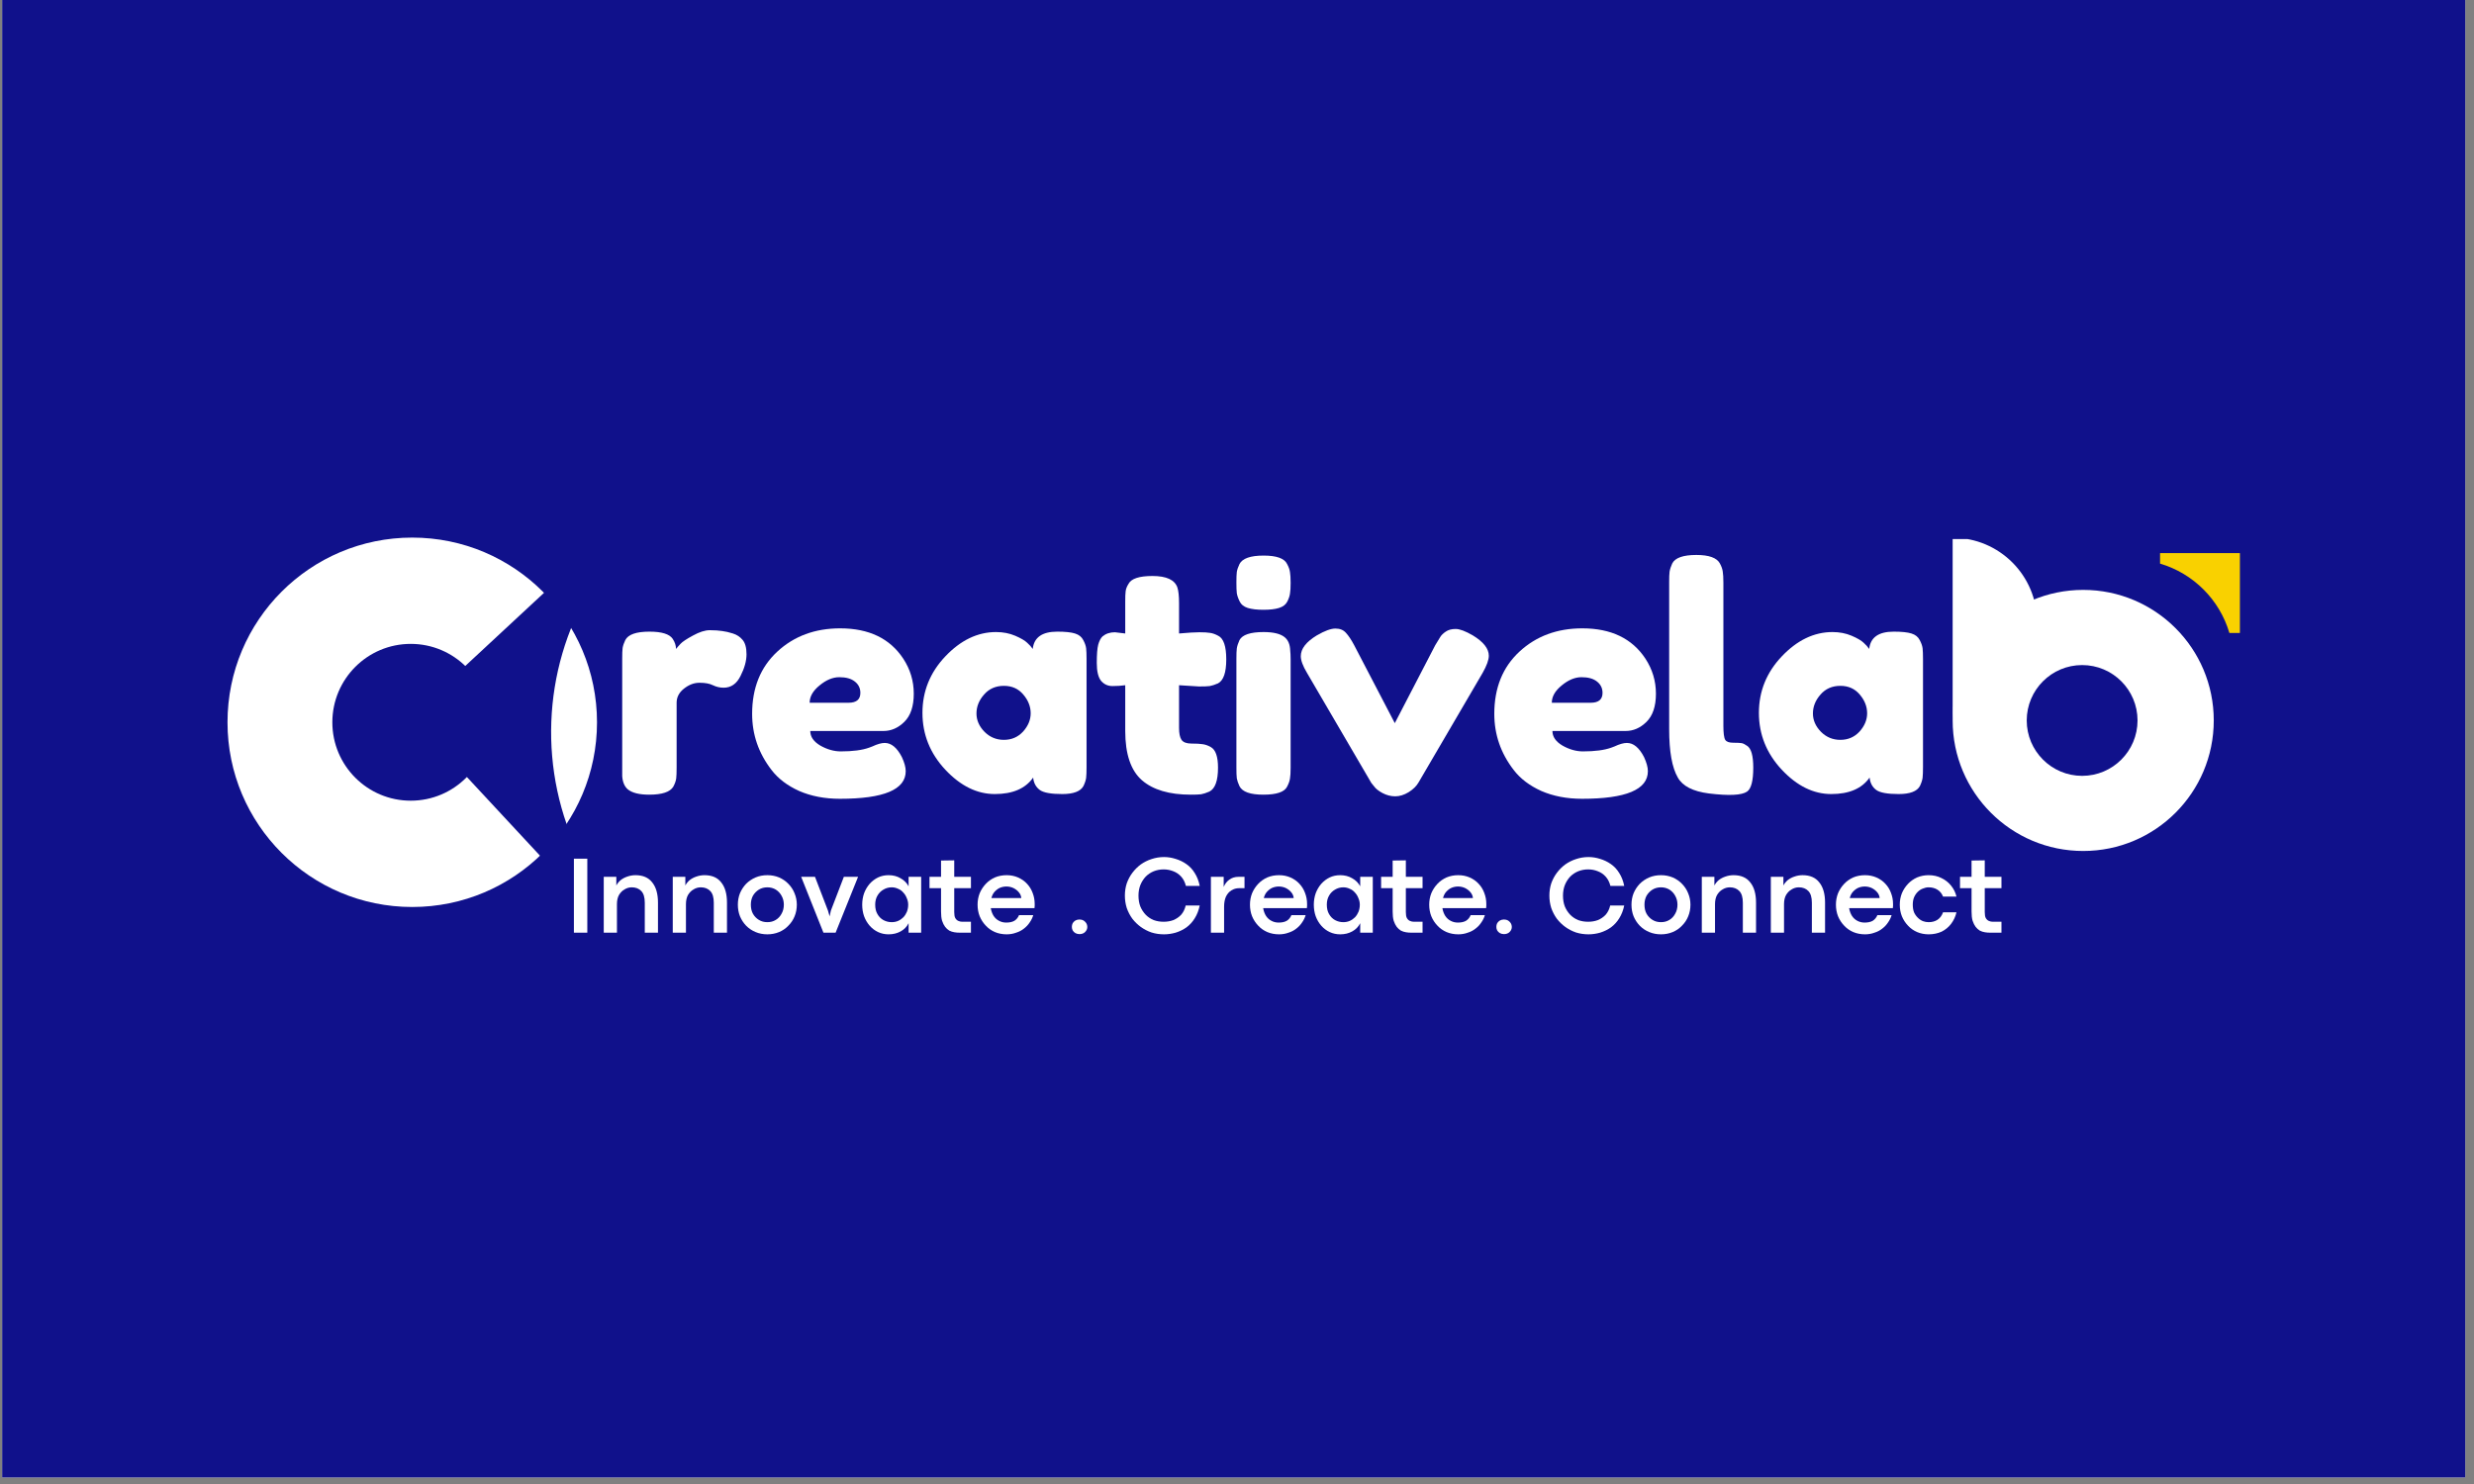
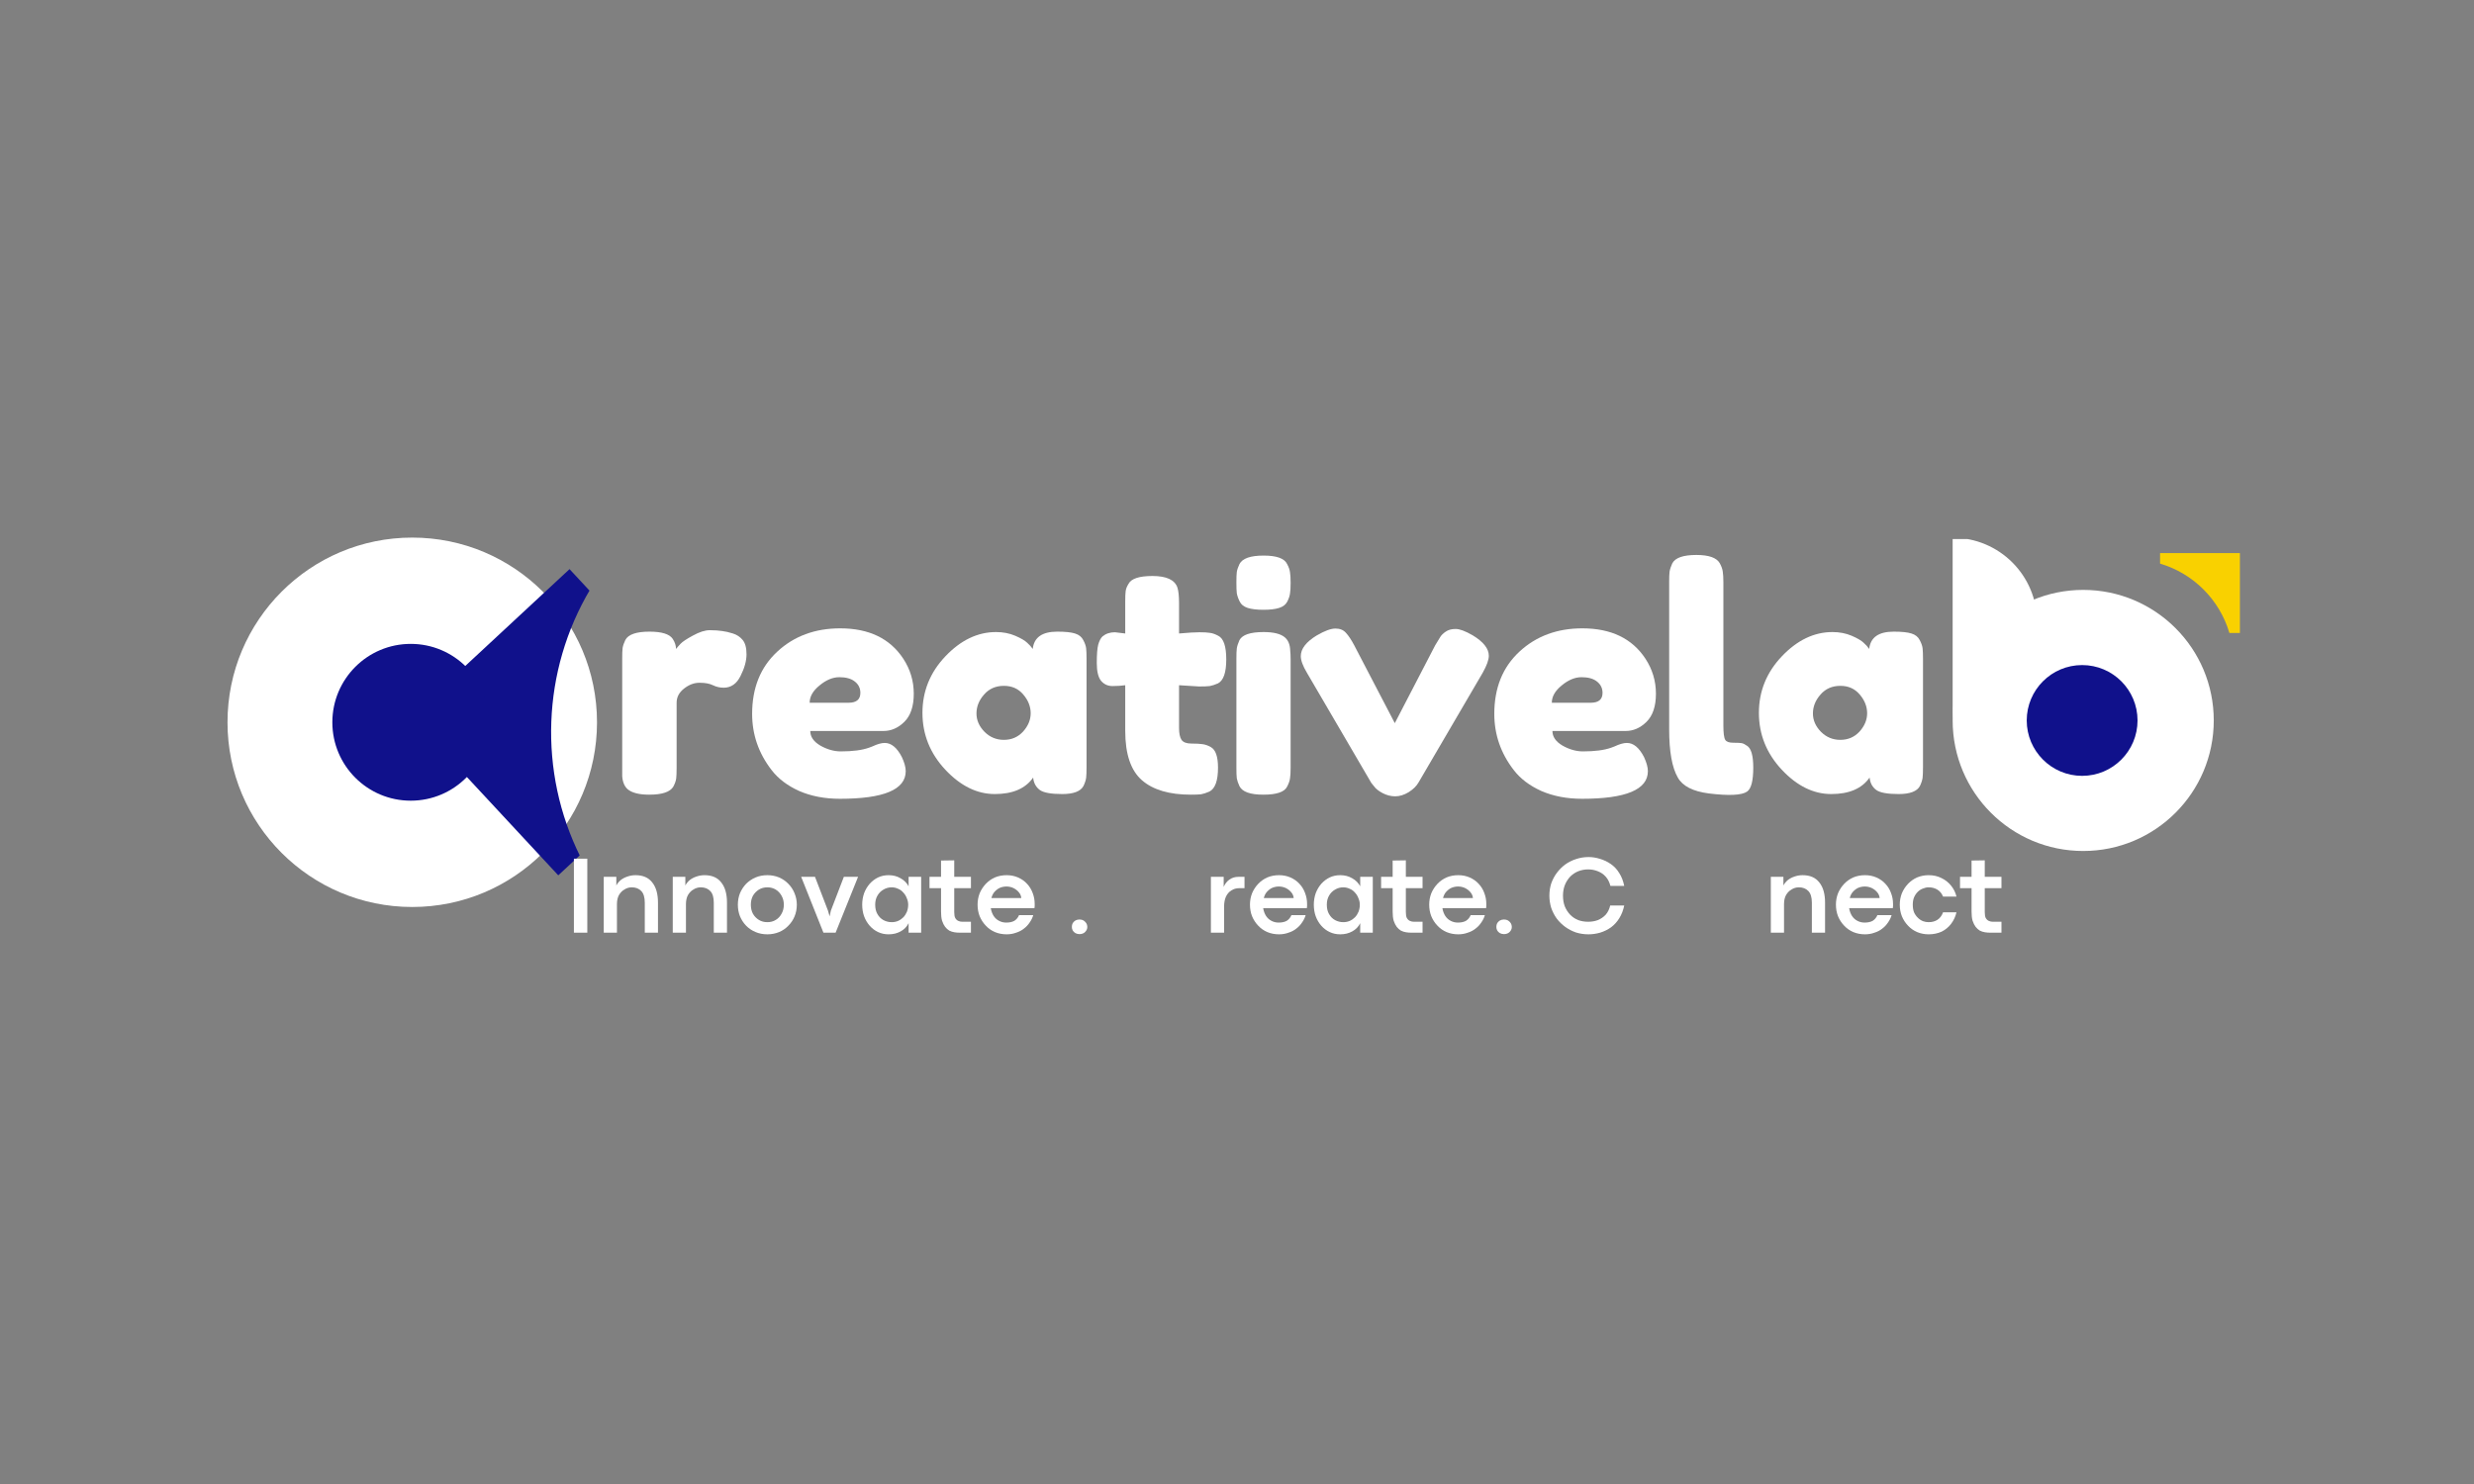
<svg xmlns="http://www.w3.org/2000/svg" width="250" viewBox="0 0 187.5 112.5" height="150" preserveAspectRatio="xMidYMid meet">
  <rect x="0" y="0" width="187.5" height="112.5" fill="#808080" stroke="none" />
  <defs>
    <g />
    <clipPath id="2146892f01">
-       <path d="M 0.164 0 L 186.836 0 L 186.836 112.004 L 0.164 112.004 Z M 0.164 0 " clip-rule="nonzero" />
-     </clipPath>
+       </clipPath>
    <clipPath id="a573aafd21">
      <path d="M 17.242 40.754 L 45.246 40.754 L 45.246 68.758 L 17.242 68.758 Z M 17.242 40.754 " clip-rule="nonzero" />
    </clipPath>
    <clipPath id="3a0c0f59b4">
      <path d="M 31.242 40.754 C 23.508 40.754 17.242 47.023 17.242 54.758 C 17.242 62.488 23.508 68.758 31.242 68.758 C 38.977 68.758 45.246 62.488 45.246 54.758 C 45.246 47.023 38.977 40.754 31.242 40.754 Z M 31.242 40.754 " clip-rule="nonzero" />
    </clipPath>
    <clipPath id="27209d4c6e">
      <path d="M 31 43 L 45 43 L 45 67 L 31 67 Z M 31 43 " clip-rule="nonzero" />
    </clipPath>
    <clipPath id="b77015dbfd">
      <path d="M 31.129 54.324 L 43.164 43.145 L 54.344 55.18 L 42.309 66.359 Z M 31.129 54.324 " clip-rule="nonzero" />
    </clipPath>
    <clipPath id="540290292f">
      <path d="M 31.129 54.324 L 43.164 43.145 L 54.344 55.18 L 42.309 66.359 Z M 31.129 54.324 " clip-rule="nonzero" />
    </clipPath>
    <clipPath id="84d3493686">
      <path d="M 25.188 48.812 L 37.07 48.812 L 37.07 60.699 L 25.188 60.699 Z M 25.188 48.812 " clip-rule="nonzero" />
    </clipPath>
    <clipPath id="11301893d2">
      <path d="M 31.129 48.812 C 27.848 48.812 25.188 51.473 25.188 54.758 C 25.188 58.039 27.848 60.699 31.129 60.699 C 34.41 60.699 37.07 58.039 37.07 54.758 C 37.07 51.473 34.41 48.812 31.129 48.812 Z M 31.129 48.812 " clip-rule="nonzero" />
    </clipPath>
    <clipPath id="a17051f422">
      <path d="M 147.988 44.719 L 167.777 44.719 L 167.777 64.512 L 147.988 64.512 Z M 147.988 44.719 " clip-rule="nonzero" />
    </clipPath>
    <clipPath id="b71c368b15">
      <path d="M 157.883 44.719 C 152.418 44.719 147.988 49.152 147.988 54.617 C 147.988 60.082 152.418 64.512 157.883 64.512 C 163.348 64.512 167.777 60.082 167.777 54.617 C 167.777 49.152 163.348 44.719 157.883 44.719 Z M 157.883 44.719 " clip-rule="nonzero" />
    </clipPath>
    <clipPath id="3a7611e623">
      <path d="M 147.988 40.867 L 154.391 40.867 L 154.391 60.078 L 147.988 60.078 Z M 147.988 40.867 " clip-rule="nonzero" />
    </clipPath>
    <clipPath id="496c478484">
      <path d="M 163.602 41.93 L 169.758 41.93 L 169.758 48 L 163.602 48 Z M 163.602 41.93 " clip-rule="nonzero" />
    </clipPath>
    <clipPath id="a05cb81919">
      <path d="M 153.602 50.418 L 162 50.418 L 162 58.816 L 153.602 58.816 Z M 153.602 50.418 " clip-rule="nonzero" />
    </clipPath>
    <clipPath id="8bb4cc24ff">
      <path d="M 157.801 50.418 C 155.484 50.418 153.602 52.297 153.602 54.617 C 153.602 56.934 155.484 58.816 157.801 58.816 C 160.121 58.816 162 56.934 162 54.617 C 162 52.297 160.121 50.418 157.801 50.418 Z M 157.801 50.418 " clip-rule="nonzero" />
    </clipPath>
  </defs>
  <g clip-path="url(#2146892f01)">
    <path fill="#ffffff" d="M 0.164 0 L 186.836 0 L 186.836 112.004 L 0.164 112.004 Z M 0.164 0 " fill-opacity="1" fill-rule="nonzero" />
    <path fill="#10118b" d="M 0.164 0 L 186.836 0 L 186.836 112.004 L 0.164 112.004 Z M 0.164 0 " fill-opacity="1" fill-rule="nonzero" />
  </g>
  <g fill="#ffffff" fill-opacity="1">
    <g transform="translate(46.218, 60.243)">
      <g>
        <path d="M 9.328 -12.219 C 9.629 -12.125 9.875 -11.961 10.062 -11.734 C 10.258 -11.504 10.359 -11.141 10.359 -10.641 C 10.359 -10.141 10.207 -9.594 9.906 -9 C 9.613 -8.406 9.188 -8.109 8.625 -8.109 C 8.344 -8.109 8.07 -8.172 7.812 -8.297 C 7.562 -8.422 7.223 -8.484 6.797 -8.484 C 6.379 -8.484 5.984 -8.332 5.609 -8.031 C 5.242 -7.738 5.062 -7.383 5.062 -6.969 L 5.062 -2.047 C 5.062 -1.68 5.051 -1.41 5.031 -1.234 C 5.008 -1.055 4.938 -0.848 4.812 -0.609 C 4.57 -0.203 3.961 0 2.984 0 C 2.234 0 1.691 -0.133 1.359 -0.406 C 1.109 -0.625 0.969 -0.957 0.938 -1.406 C 0.938 -1.562 0.938 -1.789 0.938 -2.094 L 0.938 -10.312 C 0.938 -10.676 0.945 -10.945 0.969 -11.125 C 1 -11.301 1.066 -11.5 1.172 -11.719 C 1.391 -12.145 2 -12.359 3 -12.359 C 3.938 -12.359 4.523 -12.176 4.766 -11.812 C 4.93 -11.562 5.016 -11.305 5.016 -11.047 C 5.098 -11.148 5.211 -11.281 5.359 -11.438 C 5.504 -11.594 5.816 -11.801 6.297 -12.062 C 6.785 -12.332 7.211 -12.469 7.578 -12.469 C 7.953 -12.469 8.266 -12.445 8.516 -12.406 C 8.766 -12.375 9.035 -12.312 9.328 -12.219 Z M 9.328 -12.219 " />
      </g>
    </g>
  </g>
  <g fill="#ffffff" fill-opacity="1">
    <g transform="translate(56.409, 60.243)">
      <g>
        <path d="M 12.844 -7.656 C 12.844 -6.695 12.602 -5.984 12.125 -5.516 C 11.656 -5.055 11.129 -4.828 10.547 -4.828 L 5 -4.828 C 5 -4.391 5.254 -4.02 5.766 -3.719 C 6.285 -3.426 6.801 -3.281 7.312 -3.281 C 8.219 -3.281 8.93 -3.375 9.453 -3.562 L 9.703 -3.656 C 10.078 -3.832 10.391 -3.922 10.641 -3.922 C 11.141 -3.922 11.57 -3.566 11.938 -2.859 C 12.133 -2.441 12.234 -2.082 12.234 -1.781 C 12.234 -0.383 10.57 0.312 7.25 0.312 C 6.094 0.312 5.062 0.113 4.156 -0.281 C 3.258 -0.688 2.562 -1.219 2.062 -1.875 C 1.082 -3.145 0.594 -4.562 0.594 -6.125 C 0.594 -8.094 1.227 -9.664 2.5 -10.844 C 3.77 -12.02 5.359 -12.609 7.266 -12.609 C 9.441 -12.609 11.035 -11.844 12.047 -10.312 C 12.578 -9.5 12.844 -8.613 12.844 -7.656 Z M 7.906 -6.969 C 8.5 -6.969 8.797 -7.219 8.797 -7.719 C 8.797 -8.07 8.656 -8.359 8.375 -8.578 C 8.102 -8.797 7.711 -8.906 7.203 -8.906 C 6.703 -8.906 6.203 -8.695 5.703 -8.281 C 5.203 -7.875 4.953 -7.438 4.953 -6.969 Z M 7.906 -6.969 " />
      </g>
    </g>
  </g>
  <g fill="#ffffff" fill-opacity="1">
    <g transform="translate(69.317, 60.243)">
      <g>
        <path d="M 8.953 -11.047 C 9.047 -11.922 9.664 -12.359 10.812 -12.359 C 11.414 -12.359 11.863 -12.312 12.156 -12.219 C 12.457 -12.125 12.664 -11.957 12.781 -11.719 C 12.906 -11.488 12.977 -11.281 13 -11.094 C 13.02 -10.914 13.031 -10.648 13.031 -10.297 L 13.031 -2.094 C 13.031 -1.727 13.02 -1.457 13 -1.281 C 12.977 -1.102 12.91 -0.895 12.797 -0.656 C 12.578 -0.25 12.039 -0.047 11.188 -0.047 C 10.344 -0.047 9.773 -0.148 9.484 -0.359 C 9.191 -0.578 9.023 -0.891 8.984 -1.297 C 8.398 -0.461 7.43 -0.047 6.078 -0.047 C 4.734 -0.047 3.484 -0.66 2.328 -1.891 C 1.172 -3.129 0.594 -4.566 0.594 -6.203 C 0.594 -7.836 1.172 -9.266 2.328 -10.484 C 3.492 -11.711 4.773 -12.328 6.172 -12.328 C 6.703 -12.328 7.188 -12.234 7.625 -12.047 C 8.062 -11.859 8.363 -11.68 8.531 -11.516 C 8.707 -11.359 8.848 -11.203 8.953 -11.047 Z M 4.688 -6.156 C 4.688 -5.645 4.891 -5.18 5.297 -4.766 C 5.703 -4.359 6.191 -4.156 6.766 -4.156 C 7.348 -4.156 7.832 -4.363 8.219 -4.781 C 8.602 -5.207 8.797 -5.672 8.797 -6.172 C 8.797 -6.68 8.609 -7.156 8.234 -7.594 C 7.867 -8.031 7.379 -8.25 6.766 -8.25 C 6.148 -8.25 5.648 -8.031 5.266 -7.594 C 4.879 -7.156 4.688 -6.676 4.688 -6.156 Z M 4.688 -6.156 " />
      </g>
    </g>
  </g>
  <g fill="#ffffff" fill-opacity="1">
    <g transform="translate(82.764, 60.243)">
      <g>
        <path d="M 8.109 -8.203 L 6.594 -8.297 L 6.594 -5.062 C 6.594 -4.645 6.656 -4.344 6.781 -4.156 C 6.914 -3.969 7.164 -3.875 7.531 -3.875 C 7.906 -3.875 8.188 -3.859 8.375 -3.828 C 8.57 -3.805 8.781 -3.734 9 -3.609 C 9.363 -3.41 9.547 -2.891 9.547 -2.047 C 9.547 -1.055 9.328 -0.453 8.891 -0.234 C 8.648 -0.129 8.441 -0.062 8.266 -0.031 C 8.086 -0.008 7.828 0 7.484 0 C 5.859 0 4.625 -0.363 3.781 -1.094 C 2.938 -1.832 2.516 -3.078 2.516 -4.828 L 2.516 -8.297 C 2.211 -8.254 1.891 -8.234 1.547 -8.234 C 1.203 -8.234 0.914 -8.363 0.688 -8.625 C 0.469 -8.895 0.359 -9.348 0.359 -9.984 C 0.359 -10.629 0.395 -11.094 0.469 -11.375 C 0.551 -11.664 0.66 -11.875 0.797 -12 C 1.047 -12.207 1.359 -12.312 1.734 -12.312 L 2.516 -12.219 L 2.516 -14.625 C 2.516 -14.988 2.523 -15.254 2.547 -15.422 C 2.566 -15.598 2.641 -15.785 2.766 -15.984 C 2.973 -16.379 3.578 -16.578 4.578 -16.578 C 5.641 -16.578 6.27 -16.285 6.469 -15.703 C 6.551 -15.453 6.594 -15.055 6.594 -14.516 L 6.594 -12.219 C 7.281 -12.281 7.797 -12.312 8.141 -12.312 C 8.492 -12.312 8.758 -12.297 8.938 -12.266 C 9.125 -12.242 9.332 -12.172 9.562 -12.047 C 9.969 -11.848 10.172 -11.25 10.172 -10.25 C 10.172 -9.258 9.961 -8.656 9.547 -8.438 C 9.305 -8.332 9.098 -8.266 8.922 -8.234 C 8.742 -8.211 8.473 -8.203 8.109 -8.203 Z M 8.109 -8.203 " />
      </g>
    </g>
  </g>
  <g fill="#ffffff" fill-opacity="1">
    <g transform="translate(92.767, 60.243)">
      <g>
        <path d="M 0.938 -10.297 C 0.938 -10.648 0.945 -10.914 0.969 -11.094 C 1 -11.281 1.066 -11.488 1.172 -11.719 C 1.391 -12.125 2 -12.328 3 -12.328 C 3.75 -12.328 4.281 -12.195 4.594 -11.938 C 4.863 -11.719 5.004 -11.379 5.016 -10.922 C 5.035 -10.766 5.047 -10.539 5.047 -10.25 L 5.047 -2.047 C 5.047 -1.68 5.031 -1.41 5 -1.234 C 4.977 -1.055 4.906 -0.848 4.781 -0.609 C 4.582 -0.203 3.984 0 2.984 0 C 1.992 0 1.391 -0.211 1.172 -0.641 C 1.066 -0.867 1 -1.066 0.969 -1.234 C 0.945 -1.41 0.938 -1.688 0.938 -2.062 Z M 4.797 -14.641 C 4.68 -14.41 4.473 -14.25 4.172 -14.156 C 3.879 -14.062 3.484 -14.016 2.984 -14.016 C 2.492 -14.016 2.098 -14.062 1.797 -14.156 C 1.504 -14.25 1.301 -14.41 1.188 -14.641 C 1.07 -14.879 1 -15.086 0.969 -15.266 C 0.945 -15.453 0.938 -15.723 0.938 -16.078 C 0.938 -16.441 0.945 -16.711 0.969 -16.891 C 1 -17.066 1.066 -17.266 1.172 -17.484 C 1.391 -17.91 2 -18.125 3 -18.125 C 3.988 -18.125 4.582 -17.91 4.781 -17.484 C 4.906 -17.254 4.977 -17.047 5 -16.859 C 5.031 -16.68 5.047 -16.41 5.047 -16.047 C 5.047 -15.691 5.031 -15.426 5 -15.25 C 4.977 -15.07 4.91 -14.867 4.797 -14.641 Z M 4.797 -14.641 " />
      </g>
    </g>
  </g>
  <g fill="#ffffff" fill-opacity="1">
    <g transform="translate(98.226, 60.243)">
      <g>
        <path d="M 13.391 -12.078 C 14.203 -11.586 14.609 -11.07 14.609 -10.531 C 14.609 -10.219 14.453 -9.785 14.141 -9.234 L 9.281 -0.922 C 9.125 -0.648 8.875 -0.406 8.531 -0.188 C 8.188 0.02 7.848 0.125 7.516 0.125 C 7.18 0.125 6.859 0.039 6.547 -0.125 C 6.242 -0.289 6.031 -0.461 5.906 -0.641 L 5.703 -0.891 L 0.828 -9.234 C 0.516 -9.754 0.359 -10.176 0.359 -10.5 C 0.359 -11.062 0.766 -11.586 1.578 -12.078 C 2.172 -12.422 2.641 -12.594 2.984 -12.594 C 3.328 -12.594 3.594 -12.484 3.781 -12.266 C 3.977 -12.055 4.188 -11.742 4.406 -11.328 L 7.484 -5.422 L 10.547 -11.328 C 10.723 -11.617 10.852 -11.832 10.938 -11.969 C 11.02 -12.102 11.156 -12.234 11.344 -12.359 C 11.531 -12.492 11.781 -12.562 12.094 -12.562 C 12.406 -12.562 12.836 -12.398 13.391 -12.078 Z M 13.391 -12.078 " />
      </g>
    </g>
  </g>
  <g fill="#ffffff" fill-opacity="1">
    <g transform="translate(112.656, 60.243)">
      <g>
        <path d="M 12.844 -7.656 C 12.844 -6.695 12.602 -5.984 12.125 -5.516 C 11.656 -5.055 11.129 -4.828 10.547 -4.828 L 5 -4.828 C 5 -4.391 5.254 -4.02 5.766 -3.719 C 6.285 -3.426 6.801 -3.281 7.312 -3.281 C 8.219 -3.281 8.93 -3.375 9.453 -3.562 L 9.703 -3.656 C 10.078 -3.832 10.391 -3.922 10.641 -3.922 C 11.141 -3.922 11.57 -3.566 11.938 -2.859 C 12.133 -2.441 12.234 -2.082 12.234 -1.781 C 12.234 -0.383 10.57 0.312 7.25 0.312 C 6.094 0.312 5.062 0.113 4.156 -0.281 C 3.258 -0.688 2.562 -1.219 2.062 -1.875 C 1.082 -3.145 0.594 -4.562 0.594 -6.125 C 0.594 -8.094 1.227 -9.664 2.5 -10.844 C 3.77 -12.02 5.359 -12.609 7.266 -12.609 C 9.441 -12.609 11.035 -11.844 12.047 -10.312 C 12.578 -9.5 12.844 -8.613 12.844 -7.656 Z M 7.906 -6.969 C 8.5 -6.969 8.797 -7.219 8.797 -7.719 C 8.797 -8.07 8.656 -8.359 8.375 -8.578 C 8.102 -8.797 7.711 -8.906 7.203 -8.906 C 6.703 -8.906 6.203 -8.695 5.703 -8.281 C 5.203 -7.875 4.953 -7.438 4.953 -6.969 Z M 7.906 -6.969 " />
      </g>
    </g>
  </g>
  <g fill="#ffffff" fill-opacity="1">
    <g transform="translate(125.565, 60.243)">
      <g>
        <path d="M 0.938 -16.109 C 0.938 -16.461 0.945 -16.727 0.969 -16.906 C 1 -17.094 1.066 -17.301 1.172 -17.531 C 1.391 -17.957 2 -18.172 3 -18.172 C 3.957 -18.172 4.551 -17.957 4.781 -17.531 C 4.906 -17.301 4.977 -17.094 5 -16.906 C 5.031 -16.719 5.047 -16.441 5.047 -16.078 L 5.047 -5.234 C 5.047 -4.672 5.094 -4.312 5.188 -4.156 C 5.281 -4.008 5.484 -3.938 5.797 -3.938 C 6.117 -3.938 6.332 -3.926 6.438 -3.906 C 6.551 -3.883 6.688 -3.816 6.844 -3.703 C 7.156 -3.504 7.312 -2.953 7.312 -2.047 C 7.312 -1.055 7.156 -0.453 6.844 -0.234 C 6.438 0.047 5.469 0.094 3.938 -0.094 C 2.738 -0.25 1.957 -0.648 1.594 -1.297 C 1.156 -2.055 0.938 -3.273 0.938 -4.953 Z M 0.938 -16.109 " />
      </g>
    </g>
  </g>
  <g fill="#ffffff" fill-opacity="1">
    <g transform="translate(132.71, 60.243)">
      <g>
        <path d="M 8.953 -11.047 C 9.047 -11.922 9.664 -12.359 10.812 -12.359 C 11.414 -12.359 11.863 -12.312 12.156 -12.219 C 12.457 -12.125 12.664 -11.957 12.781 -11.719 C 12.906 -11.488 12.977 -11.281 13 -11.094 C 13.02 -10.914 13.031 -10.648 13.031 -10.297 L 13.031 -2.094 C 13.031 -1.727 13.02 -1.457 13 -1.281 C 12.977 -1.102 12.91 -0.895 12.797 -0.656 C 12.578 -0.25 12.039 -0.047 11.188 -0.047 C 10.344 -0.047 9.773 -0.148 9.484 -0.359 C 9.191 -0.578 9.023 -0.891 8.984 -1.297 C 8.398 -0.461 7.43 -0.047 6.078 -0.047 C 4.734 -0.047 3.484 -0.66 2.328 -1.891 C 1.172 -3.129 0.594 -4.566 0.594 -6.203 C 0.594 -7.836 1.172 -9.266 2.328 -10.484 C 3.492 -11.711 4.773 -12.328 6.172 -12.328 C 6.703 -12.328 7.188 -12.234 7.625 -12.047 C 8.062 -11.859 8.363 -11.68 8.531 -11.516 C 8.707 -11.359 8.848 -11.203 8.953 -11.047 Z M 4.688 -6.156 C 4.688 -5.645 4.891 -5.18 5.297 -4.766 C 5.703 -4.359 6.191 -4.156 6.766 -4.156 C 7.348 -4.156 7.832 -4.363 8.219 -4.781 C 8.602 -5.207 8.797 -5.672 8.797 -6.172 C 8.797 -6.68 8.609 -7.156 8.234 -7.594 C 7.867 -8.031 7.379 -8.25 6.766 -8.25 C 6.148 -8.25 5.648 -8.031 5.266 -7.594 C 4.879 -7.156 4.688 -6.676 4.688 -6.156 Z M 4.688 -6.156 " />
      </g>
    </g>
  </g>
  <g clip-path="url(#a573aafd21)">
    <g clip-path="url(#3a0c0f59b4)">
      <path fill="#ffffff" d="M 17.242 40.754 L 45.246 40.754 L 45.246 68.758 L 17.242 68.758 Z M 17.242 40.754 " fill-opacity="1" fill-rule="nonzero" />
    </g>
  </g>
  <g clip-path="url(#27209d4c6e)">
    <g clip-path="url(#b77015dbfd)">
      <g clip-path="url(#540290292f)">
        <path fill="#10118b" d="M 44.738 44.664 L 43.25 43.062 L 31.129 54.324 L 42.391 66.445 L 43.988 64.957 C 40.781 58.523 41.066 50.844 44.738 44.664 Z M 44.738 44.664 " fill-opacity="1" fill-rule="nonzero" />
      </g>
    </g>
  </g>
  <g clip-path="url(#84d3493686)">
    <g clip-path="url(#11301893d2)">
      <path fill="#10118b" d="M 25.188 48.812 L 37.07 48.812 L 37.07 60.699 L 25.188 60.699 Z M 25.188 48.812 " fill-opacity="1" fill-rule="nonzero" />
    </g>
  </g>
  <g clip-path="url(#a17051f422)">
    <g clip-path="url(#b71c368b15)">
      <path fill="#ffffff" d="M 147.988 44.719 L 167.777 44.719 L 167.777 64.512 L 147.988 64.512 Z M 147.988 44.719 " fill-opacity="1" fill-rule="nonzero" />
    </g>
  </g>
  <g clip-path="url(#3a7611e623)">
    <path fill="#ffffff" d="M 147.988 40.766 L 147.988 53.668 C 147.988 57.203 150.852 60.066 154.387 60.066 L 154.387 47.164 C 154.387 43.629 151.523 40.766 147.988 40.766 Z M 147.988 40.766 " fill-opacity="1" fill-rule="nonzero" />
  </g>
  <g clip-path="url(#496c478484)">
    <path fill="#f9d100" d="M 168.961 47.984 L 169.758 47.984 L 169.758 41.93 L 163.707 41.93 L 163.707 42.727 C 166.227 43.469 168.219 45.461 168.961 47.984 Z M 168.961 47.984 " fill-opacity="1" fill-rule="nonzero" />
  </g>
  <g clip-path="url(#a05cb81919)">
    <g clip-path="url(#8bb4cc24ff)">
      <path fill="#10118b" d="M 153.602 50.418 L 162 50.418 L 162 58.816 L 153.602 58.816 Z M 153.602 50.418 " fill-opacity="1" fill-rule="nonzero" />
    </g>
  </g>
  <g fill="#ffffff" fill-opacity="1">
    <g transform="translate(42.823, 70.705)">
      <g>
        <path d="M 1.688 0 L 0.672 0 L 0.672 -5.609 L 1.688 -5.609 Z M 1.688 0 " />
      </g>
    </g>
  </g>
  <g fill="#ffffff" fill-opacity="1">
    <g transform="translate(45.179, 70.705)">
      <g>
        <path d="M 1.578 0 L 0.578 0 L 0.578 -4.234 L 1.531 -4.234 L 1.531 -3.578 C 1.613 -3.734 1.723 -3.867 1.859 -3.984 C 2.004 -4.098 2.172 -4.188 2.359 -4.25 C 2.555 -4.32 2.766 -4.359 2.984 -4.359 C 3.547 -4.359 3.969 -4.176 4.25 -3.812 C 4.539 -3.457 4.688 -2.945 4.688 -2.281 L 4.688 0 L 3.688 0 L 3.688 -2.266 C 3.688 -2.68 3.598 -2.977 3.422 -3.156 C 3.242 -3.344 3.004 -3.438 2.703 -3.438 C 2.504 -3.438 2.32 -3.383 2.156 -3.281 C 1.988 -3.188 1.848 -3.047 1.734 -2.859 C 1.629 -2.672 1.578 -2.438 1.578 -2.156 Z M 1.578 0 " />
      </g>
    </g>
  </g>
  <g fill="#ffffff" fill-opacity="1">
    <g transform="translate(50.409, 70.705)">
      <g>
        <path d="M 1.578 0 L 0.578 0 L 0.578 -4.234 L 1.531 -4.234 L 1.531 -3.578 C 1.613 -3.734 1.723 -3.867 1.859 -3.984 C 2.004 -4.098 2.172 -4.188 2.359 -4.25 C 2.555 -4.32 2.766 -4.359 2.984 -4.359 C 3.547 -4.359 3.969 -4.176 4.25 -3.812 C 4.539 -3.457 4.688 -2.945 4.688 -2.281 L 4.688 0 L 3.688 0 L 3.688 -2.266 C 3.688 -2.68 3.598 -2.977 3.422 -3.156 C 3.242 -3.344 3.004 -3.438 2.703 -3.438 C 2.504 -3.438 2.32 -3.383 2.156 -3.281 C 1.988 -3.188 1.848 -3.047 1.734 -2.859 C 1.629 -2.672 1.578 -2.438 1.578 -2.156 Z M 1.578 0 " />
      </g>
    </g>
  </g>
  <g fill="#ffffff" fill-opacity="1">
    <g transform="translate(55.64, 70.705)">
      <g>
        <path d="M 2.516 0.125 C 2.191 0.125 1.895 0.066 1.625 -0.047 C 1.352 -0.16 1.113 -0.32 0.906 -0.531 C 0.707 -0.738 0.551 -0.977 0.438 -1.25 C 0.332 -1.52 0.281 -1.812 0.281 -2.125 C 0.281 -2.426 0.332 -2.711 0.438 -2.984 C 0.551 -3.254 0.707 -3.492 0.906 -3.703 C 1.113 -3.91 1.352 -4.07 1.625 -4.188 C 1.895 -4.301 2.191 -4.359 2.516 -4.359 C 2.836 -4.359 3.133 -4.301 3.406 -4.188 C 3.676 -4.07 3.91 -3.91 4.109 -3.703 C 4.316 -3.492 4.473 -3.254 4.578 -2.984 C 4.691 -2.711 4.75 -2.426 4.75 -2.125 C 4.75 -1.801 4.691 -1.504 4.578 -1.234 C 4.473 -0.973 4.316 -0.738 4.109 -0.531 C 3.91 -0.32 3.676 -0.16 3.406 -0.047 C 3.133 0.066 2.836 0.125 2.516 0.125 Z M 2.516 -0.797 C 2.754 -0.797 2.969 -0.852 3.156 -0.969 C 3.344 -1.082 3.488 -1.238 3.594 -1.438 C 3.707 -1.633 3.766 -1.863 3.766 -2.125 C 3.766 -2.375 3.707 -2.598 3.594 -2.797 C 3.488 -2.992 3.344 -3.148 3.156 -3.266 C 2.969 -3.379 2.754 -3.438 2.516 -3.438 C 2.273 -3.438 2.062 -3.379 1.875 -3.266 C 1.688 -3.148 1.535 -2.992 1.422 -2.797 C 1.316 -2.598 1.266 -2.375 1.266 -2.125 C 1.266 -1.863 1.316 -1.633 1.422 -1.438 C 1.535 -1.238 1.688 -1.082 1.875 -0.969 C 2.062 -0.852 2.273 -0.797 2.516 -0.797 Z M 2.516 -0.797 " />
      </g>
    </g>
  </g>
  <g fill="#ffffff" fill-opacity="1">
    <g transform="translate(60.673, 70.705)">
      <g>
        <path d="M 2.656 0 L 1.734 0 L 0.047 -4.234 L 1.094 -4.234 L 2.078 -1.672 L 2.203 -1.234 L 2.297 -1.672 L 3.281 -4.234 L 4.359 -4.234 Z M 2.656 0 " />
      </g>
    </g>
  </g>
  <g fill="#ffffff" fill-opacity="1">
    <g transform="translate(65.064, 70.705)">
      <g>
        <path d="M 2.281 0.125 C 1.988 0.125 1.723 0.066 1.484 -0.047 C 1.242 -0.16 1.031 -0.32 0.844 -0.531 C 0.664 -0.738 0.523 -0.977 0.422 -1.25 C 0.328 -1.52 0.281 -1.812 0.281 -2.125 C 0.281 -2.426 0.328 -2.711 0.422 -2.984 C 0.523 -3.254 0.664 -3.492 0.844 -3.703 C 1.031 -3.91 1.242 -4.07 1.484 -4.188 C 1.723 -4.301 1.988 -4.359 2.281 -4.359 C 2.625 -4.359 2.926 -4.281 3.188 -4.125 C 3.457 -3.977 3.66 -3.773 3.797 -3.516 L 3.797 -4.234 L 4.75 -4.234 L 4.75 0 L 3.797 0 L 3.797 -0.719 C 3.66 -0.445 3.457 -0.238 3.188 -0.094 C 2.926 0.051 2.625 0.125 2.281 0.125 Z M 2.516 -0.797 C 2.691 -0.797 2.852 -0.828 3 -0.891 C 3.156 -0.961 3.289 -1.055 3.406 -1.172 C 3.52 -1.297 3.609 -1.438 3.672 -1.594 C 3.734 -1.758 3.766 -1.938 3.766 -2.125 C 3.766 -2.301 3.727 -2.469 3.656 -2.625 C 3.594 -2.789 3.504 -2.93 3.391 -3.047 C 3.285 -3.172 3.156 -3.266 3 -3.328 C 2.852 -3.398 2.691 -3.438 2.516 -3.438 C 2.285 -3.438 2.078 -3.379 1.891 -3.266 C 1.703 -3.16 1.551 -3.008 1.438 -2.812 C 1.32 -2.613 1.266 -2.383 1.266 -2.125 C 1.266 -1.844 1.32 -1.602 1.438 -1.406 C 1.551 -1.207 1.703 -1.055 1.891 -0.953 C 2.086 -0.848 2.297 -0.797 2.516 -0.797 Z M 2.516 -0.797 " />
      </g>
    </g>
  </g>
  <g fill="#ffffff" fill-opacity="1">
    <g transform="translate(70.398, 70.705)">
      <g>
        <path d="M 3.188 0 L 2.328 0 C 2.203 0 2.07 -0.008 1.938 -0.031 C 1.801 -0.051 1.672 -0.094 1.547 -0.156 C 1.43 -0.227 1.328 -0.32 1.234 -0.438 C 1.141 -0.562 1.062 -0.719 1 -0.906 C 0.945 -1.094 0.922 -1.328 0.922 -1.609 L 0.922 -3.375 L 0.047 -3.375 L 0.047 -4.234 L 0.922 -4.234 L 0.922 -5.469 L 1.922 -5.484 L 1.922 -4.234 L 3.188 -4.234 L 3.188 -3.375 L 1.922 -3.375 L 1.922 -1.562 C 1.922 -1.363 1.945 -1.211 2 -1.109 C 2.062 -1.004 2.141 -0.93 2.234 -0.891 C 2.328 -0.848 2.426 -0.828 2.531 -0.828 L 3.188 -0.828 Z M 3.188 0 " />
      </g>
    </g>
  </g>
  <g fill="#ffffff" fill-opacity="1">
    <g transform="translate(73.808, 70.705)">
      <g>
        <path d="M 4.609 -2.188 C 4.609 -2.133 4.609 -2.082 4.609 -2.031 C 4.609 -1.988 4.602 -1.93 4.594 -1.859 L 1.281 -1.859 C 1.32 -1.629 1.395 -1.43 1.5 -1.266 C 1.613 -1.098 1.754 -0.973 1.922 -0.891 C 2.086 -0.805 2.266 -0.766 2.453 -0.766 C 2.711 -0.766 2.922 -0.812 3.078 -0.906 C 3.234 -1.008 3.348 -1.148 3.422 -1.328 L 4.5 -1.328 C 4.445 -1.141 4.359 -0.957 4.234 -0.781 C 4.117 -0.602 3.973 -0.445 3.797 -0.312 C 3.629 -0.176 3.43 -0.07 3.203 0 C 2.984 0.082 2.742 0.125 2.484 0.125 C 2.16 0.125 1.863 0.066 1.594 -0.047 C 1.332 -0.16 1.102 -0.32 0.906 -0.531 C 0.707 -0.738 0.551 -0.977 0.438 -1.25 C 0.332 -1.52 0.281 -1.812 0.281 -2.125 C 0.281 -2.426 0.332 -2.711 0.438 -2.984 C 0.551 -3.254 0.707 -3.492 0.906 -3.703 C 1.102 -3.91 1.332 -4.07 1.594 -4.188 C 1.863 -4.301 2.16 -4.359 2.484 -4.359 C 2.797 -4.359 3.082 -4.301 3.344 -4.188 C 3.613 -4.07 3.844 -3.91 4.031 -3.703 C 4.219 -3.504 4.359 -3.273 4.453 -3.016 C 4.555 -2.754 4.609 -2.477 4.609 -2.188 Z M 1.328 -2.625 L 3.594 -2.625 C 3.582 -2.781 3.523 -2.922 3.422 -3.047 C 3.316 -3.18 3.18 -3.289 3.016 -3.375 C 2.848 -3.457 2.664 -3.5 2.469 -3.5 C 2.301 -3.5 2.141 -3.469 1.984 -3.406 C 1.836 -3.344 1.703 -3.242 1.578 -3.109 C 1.461 -2.984 1.379 -2.82 1.328 -2.625 Z M 1.328 -2.625 " />
      </g>
    </g>
  </g>
  <g fill="#ffffff" fill-opacity="1">
    <g transform="translate(78.648, 70.705)">
      <g />
    </g>
  </g>
  <g fill="#ffffff" fill-opacity="1">
    <g transform="translate(80.703, 70.705)">
      <g>
        <path d="M 1.109 0.109 C 0.992 0.109 0.891 0.082 0.797 0.031 C 0.711 -0.02 0.645 -0.086 0.594 -0.172 C 0.551 -0.254 0.531 -0.344 0.531 -0.438 C 0.531 -0.539 0.551 -0.633 0.594 -0.719 C 0.645 -0.801 0.711 -0.867 0.797 -0.922 C 0.891 -0.973 0.992 -1 1.109 -1 C 1.234 -1 1.336 -0.973 1.422 -0.922 C 1.504 -0.867 1.57 -0.801 1.625 -0.719 C 1.676 -0.633 1.703 -0.539 1.703 -0.438 C 1.703 -0.289 1.645 -0.16 1.531 -0.047 C 1.426 0.055 1.285 0.109 1.109 0.109 Z M 1.109 0.109 " />
      </g>
    </g>
  </g>
  <g fill="#ffffff" fill-opacity="1">
    <g transform="translate(82.931, 70.705)">
      <g />
    </g>
  </g>
  <g fill="#ffffff" fill-opacity="1">
    <g transform="translate(84.987, 70.705)">
      <g>
-         <path d="M 3.234 0.125 C 2.898 0.125 2.582 0.078 2.281 -0.016 C 1.988 -0.117 1.719 -0.258 1.469 -0.438 C 1.227 -0.613 1.016 -0.82 0.828 -1.062 C 0.648 -1.312 0.508 -1.582 0.406 -1.875 C 0.312 -2.176 0.266 -2.488 0.266 -2.812 C 0.266 -3.133 0.312 -3.441 0.406 -3.734 C 0.508 -4.023 0.648 -4.289 0.828 -4.531 C 1.016 -4.781 1.227 -4.992 1.469 -5.172 C 1.719 -5.348 1.988 -5.484 2.281 -5.578 C 2.582 -5.68 2.898 -5.734 3.234 -5.734 C 3.523 -5.734 3.816 -5.688 4.109 -5.594 C 4.398 -5.508 4.672 -5.379 4.922 -5.203 C 5.18 -5.023 5.395 -4.797 5.562 -4.516 C 5.738 -4.242 5.863 -3.922 5.938 -3.547 L 4.891 -3.547 C 4.816 -3.836 4.695 -4.07 4.531 -4.25 C 4.363 -4.438 4.164 -4.57 3.938 -4.656 C 3.707 -4.75 3.461 -4.797 3.203 -4.797 C 2.941 -4.797 2.691 -4.75 2.453 -4.656 C 2.223 -4.562 2.02 -4.426 1.844 -4.25 C 1.676 -4.07 1.539 -3.859 1.438 -3.609 C 1.344 -3.367 1.297 -3.102 1.297 -2.812 C 1.297 -2.5 1.344 -2.223 1.438 -1.984 C 1.539 -1.742 1.676 -1.535 1.844 -1.359 C 2.02 -1.18 2.223 -1.047 2.453 -0.953 C 2.691 -0.867 2.941 -0.828 3.203 -0.828 C 3.461 -0.828 3.707 -0.867 3.938 -0.953 C 4.164 -1.047 4.363 -1.18 4.531 -1.359 C 4.695 -1.547 4.812 -1.781 4.875 -2.062 L 5.938 -2.062 C 5.863 -1.695 5.738 -1.375 5.562 -1.094 C 5.395 -0.82 5.188 -0.594 4.938 -0.406 C 4.688 -0.227 4.41 -0.094 4.109 0 C 3.816 0.082 3.523 0.125 3.234 0.125 Z M 3.234 0.125 " />
-       </g>
+         </g>
    </g>
  </g>
  <g fill="#ffffff" fill-opacity="1">
    <g transform="translate(91.194, 70.705)">
      <g>
        <path d="M 1.578 0 L 0.578 0 L 0.578 -4.234 L 1.547 -4.234 L 1.547 -3.469 C 1.641 -3.695 1.781 -3.879 1.969 -4.016 C 2.164 -4.16 2.398 -4.234 2.672 -4.234 L 3.125 -4.234 L 3.125 -3.375 L 2.734 -3.375 C 2.504 -3.375 2.301 -3.316 2.125 -3.203 C 1.957 -3.098 1.82 -2.941 1.719 -2.734 C 1.625 -2.523 1.578 -2.27 1.578 -1.969 Z M 1.578 0 " />
      </g>
    </g>
  </g>
  <g fill="#ffffff" fill-opacity="1">
    <g transform="translate(94.452, 70.705)">
      <g>
        <path d="M 4.609 -2.188 C 4.609 -2.133 4.609 -2.082 4.609 -2.031 C 4.609 -1.988 4.602 -1.93 4.594 -1.859 L 1.281 -1.859 C 1.32 -1.629 1.395 -1.43 1.5 -1.266 C 1.613 -1.098 1.754 -0.973 1.922 -0.891 C 2.086 -0.805 2.266 -0.766 2.453 -0.766 C 2.711 -0.766 2.922 -0.812 3.078 -0.906 C 3.234 -1.008 3.348 -1.148 3.422 -1.328 L 4.5 -1.328 C 4.445 -1.141 4.359 -0.957 4.234 -0.781 C 4.117 -0.602 3.973 -0.445 3.797 -0.312 C 3.629 -0.176 3.43 -0.07 3.203 0 C 2.984 0.082 2.742 0.125 2.484 0.125 C 2.16 0.125 1.863 0.066 1.594 -0.047 C 1.332 -0.16 1.102 -0.32 0.906 -0.531 C 0.707 -0.738 0.551 -0.977 0.438 -1.25 C 0.332 -1.52 0.281 -1.812 0.281 -2.125 C 0.281 -2.426 0.332 -2.711 0.438 -2.984 C 0.551 -3.254 0.707 -3.492 0.906 -3.703 C 1.102 -3.91 1.332 -4.07 1.594 -4.188 C 1.863 -4.301 2.16 -4.359 2.484 -4.359 C 2.797 -4.359 3.082 -4.301 3.344 -4.188 C 3.613 -4.07 3.844 -3.91 4.031 -3.703 C 4.219 -3.504 4.359 -3.273 4.453 -3.016 C 4.555 -2.754 4.609 -2.477 4.609 -2.188 Z M 1.328 -2.625 L 3.594 -2.625 C 3.582 -2.781 3.523 -2.922 3.422 -3.047 C 3.316 -3.18 3.18 -3.289 3.016 -3.375 C 2.848 -3.457 2.664 -3.5 2.469 -3.5 C 2.301 -3.5 2.141 -3.469 1.984 -3.406 C 1.836 -3.344 1.703 -3.242 1.578 -3.109 C 1.461 -2.984 1.379 -2.82 1.328 -2.625 Z M 1.328 -2.625 " />
      </g>
    </g>
  </g>
  <g fill="#ffffff" fill-opacity="1">
    <g transform="translate(99.291, 70.705)">
      <g>
        <path d="M 2.281 0.125 C 1.988 0.125 1.723 0.066 1.484 -0.047 C 1.242 -0.16 1.031 -0.32 0.844 -0.531 C 0.664 -0.738 0.523 -0.977 0.422 -1.25 C 0.328 -1.52 0.281 -1.812 0.281 -2.125 C 0.281 -2.426 0.328 -2.711 0.422 -2.984 C 0.523 -3.254 0.664 -3.492 0.844 -3.703 C 1.031 -3.91 1.242 -4.07 1.484 -4.188 C 1.723 -4.301 1.988 -4.359 2.281 -4.359 C 2.625 -4.359 2.926 -4.281 3.188 -4.125 C 3.457 -3.977 3.66 -3.773 3.797 -3.516 L 3.797 -4.234 L 4.75 -4.234 L 4.75 0 L 3.797 0 L 3.797 -0.719 C 3.66 -0.445 3.457 -0.238 3.188 -0.094 C 2.926 0.051 2.625 0.125 2.281 0.125 Z M 2.516 -0.797 C 2.691 -0.797 2.852 -0.828 3 -0.891 C 3.156 -0.961 3.289 -1.055 3.406 -1.172 C 3.52 -1.297 3.609 -1.438 3.672 -1.594 C 3.734 -1.758 3.766 -1.938 3.766 -2.125 C 3.766 -2.301 3.727 -2.469 3.656 -2.625 C 3.594 -2.789 3.504 -2.93 3.391 -3.047 C 3.285 -3.172 3.156 -3.266 3 -3.328 C 2.852 -3.398 2.691 -3.438 2.516 -3.438 C 2.285 -3.438 2.078 -3.379 1.891 -3.266 C 1.703 -3.16 1.551 -3.008 1.438 -2.812 C 1.32 -2.613 1.266 -2.383 1.266 -2.125 C 1.266 -1.844 1.32 -1.602 1.438 -1.406 C 1.551 -1.207 1.703 -1.055 1.891 -0.953 C 2.086 -0.848 2.297 -0.797 2.516 -0.797 Z M 2.516 -0.797 " />
      </g>
    </g>
  </g>
  <g fill="#ffffff" fill-opacity="1">
    <g transform="translate(104.625, 70.705)">
      <g>
        <path d="M 3.188 0 L 2.328 0 C 2.203 0 2.07 -0.008 1.938 -0.031 C 1.801 -0.051 1.672 -0.094 1.547 -0.156 C 1.43 -0.227 1.328 -0.32 1.234 -0.438 C 1.141 -0.562 1.062 -0.719 1 -0.906 C 0.945 -1.094 0.922 -1.328 0.922 -1.609 L 0.922 -3.375 L 0.047 -3.375 L 0.047 -4.234 L 0.922 -4.234 L 0.922 -5.469 L 1.922 -5.484 L 1.922 -4.234 L 3.188 -4.234 L 3.188 -3.375 L 1.922 -3.375 L 1.922 -1.562 C 1.922 -1.363 1.945 -1.211 2 -1.109 C 2.062 -1.004 2.141 -0.93 2.234 -0.891 C 2.328 -0.848 2.426 -0.828 2.531 -0.828 L 3.188 -0.828 Z M 3.188 0 " />
      </g>
    </g>
  </g>
  <g fill="#ffffff" fill-opacity="1">
    <g transform="translate(108.036, 70.705)">
      <g>
        <path d="M 4.609 -2.188 C 4.609 -2.133 4.609 -2.082 4.609 -2.031 C 4.609 -1.988 4.602 -1.93 4.594 -1.859 L 1.281 -1.859 C 1.32 -1.629 1.395 -1.43 1.5 -1.266 C 1.613 -1.098 1.754 -0.973 1.922 -0.891 C 2.086 -0.805 2.266 -0.766 2.453 -0.766 C 2.711 -0.766 2.922 -0.812 3.078 -0.906 C 3.234 -1.008 3.348 -1.148 3.422 -1.328 L 4.5 -1.328 C 4.445 -1.141 4.359 -0.957 4.234 -0.781 C 4.117 -0.602 3.973 -0.445 3.797 -0.312 C 3.629 -0.176 3.43 -0.07 3.203 0 C 2.984 0.082 2.742 0.125 2.484 0.125 C 2.16 0.125 1.863 0.066 1.594 -0.047 C 1.332 -0.16 1.102 -0.32 0.906 -0.531 C 0.707 -0.738 0.551 -0.977 0.438 -1.25 C 0.332 -1.52 0.281 -1.812 0.281 -2.125 C 0.281 -2.426 0.332 -2.711 0.438 -2.984 C 0.551 -3.254 0.707 -3.492 0.906 -3.703 C 1.102 -3.91 1.332 -4.07 1.594 -4.188 C 1.863 -4.301 2.16 -4.359 2.484 -4.359 C 2.797 -4.359 3.082 -4.301 3.344 -4.188 C 3.613 -4.07 3.844 -3.91 4.031 -3.703 C 4.219 -3.504 4.359 -3.273 4.453 -3.016 C 4.555 -2.754 4.609 -2.477 4.609 -2.188 Z M 1.328 -2.625 L 3.594 -2.625 C 3.582 -2.781 3.523 -2.922 3.422 -3.047 C 3.316 -3.18 3.18 -3.289 3.016 -3.375 C 2.848 -3.457 2.664 -3.5 2.469 -3.5 C 2.301 -3.5 2.141 -3.469 1.984 -3.406 C 1.836 -3.344 1.703 -3.242 1.578 -3.109 C 1.461 -2.984 1.379 -2.82 1.328 -2.625 Z M 1.328 -2.625 " />
      </g>
    </g>
  </g>
  <g fill="#ffffff" fill-opacity="1">
    <g transform="translate(112.875, 70.705)">
      <g>
        <path d="M 1.109 0.109 C 0.992 0.109 0.891 0.082 0.797 0.031 C 0.711 -0.02 0.645 -0.086 0.594 -0.172 C 0.551 -0.254 0.531 -0.344 0.531 -0.438 C 0.531 -0.539 0.551 -0.633 0.594 -0.719 C 0.645 -0.801 0.711 -0.867 0.797 -0.922 C 0.891 -0.973 0.992 -1 1.109 -1 C 1.234 -1 1.336 -0.973 1.422 -0.922 C 1.504 -0.867 1.57 -0.801 1.625 -0.719 C 1.676 -0.633 1.703 -0.539 1.703 -0.438 C 1.703 -0.289 1.645 -0.16 1.531 -0.047 C 1.426 0.055 1.285 0.109 1.109 0.109 Z M 1.109 0.109 " />
      </g>
    </g>
  </g>
  <g fill="#ffffff" fill-opacity="1">
    <g transform="translate(115.103, 70.705)">
      <g />
    </g>
  </g>
  <g fill="#ffffff" fill-opacity="1">
    <g transform="translate(117.159, 70.705)">
      <g>
        <path d="M 3.234 0.125 C 2.898 0.125 2.582 0.078 2.281 -0.016 C 1.988 -0.117 1.719 -0.258 1.469 -0.438 C 1.227 -0.613 1.016 -0.82 0.828 -1.062 C 0.648 -1.312 0.508 -1.582 0.406 -1.875 C 0.312 -2.176 0.266 -2.488 0.266 -2.812 C 0.266 -3.133 0.312 -3.441 0.406 -3.734 C 0.508 -4.023 0.648 -4.289 0.828 -4.531 C 1.016 -4.781 1.227 -4.992 1.469 -5.172 C 1.719 -5.348 1.988 -5.484 2.281 -5.578 C 2.582 -5.68 2.898 -5.734 3.234 -5.734 C 3.523 -5.734 3.816 -5.688 4.109 -5.594 C 4.398 -5.508 4.672 -5.379 4.922 -5.203 C 5.18 -5.023 5.395 -4.797 5.562 -4.516 C 5.738 -4.242 5.863 -3.922 5.938 -3.547 L 4.891 -3.547 C 4.816 -3.836 4.695 -4.07 4.531 -4.25 C 4.363 -4.438 4.164 -4.57 3.938 -4.656 C 3.707 -4.75 3.461 -4.797 3.203 -4.797 C 2.941 -4.797 2.691 -4.75 2.453 -4.656 C 2.223 -4.562 2.02 -4.426 1.844 -4.25 C 1.676 -4.07 1.539 -3.859 1.438 -3.609 C 1.344 -3.367 1.297 -3.102 1.297 -2.812 C 1.297 -2.5 1.344 -2.223 1.438 -1.984 C 1.539 -1.742 1.676 -1.535 1.844 -1.359 C 2.02 -1.18 2.223 -1.047 2.453 -0.953 C 2.691 -0.867 2.941 -0.828 3.203 -0.828 C 3.461 -0.828 3.707 -0.867 3.938 -0.953 C 4.164 -1.047 4.363 -1.18 4.531 -1.359 C 4.695 -1.547 4.812 -1.781 4.875 -2.062 L 5.938 -2.062 C 5.863 -1.695 5.738 -1.375 5.562 -1.094 C 5.395 -0.82 5.188 -0.594 4.938 -0.406 C 4.688 -0.227 4.41 -0.094 4.109 0 C 3.816 0.082 3.523 0.125 3.234 0.125 Z M 3.234 0.125 " />
      </g>
    </g>
  </g>
  <g fill="#ffffff" fill-opacity="1">
    <g transform="translate(123.366, 70.705)">
      <g>
-         <path d="M 2.516 0.125 C 2.191 0.125 1.895 0.066 1.625 -0.047 C 1.352 -0.16 1.113 -0.32 0.906 -0.531 C 0.707 -0.738 0.551 -0.977 0.438 -1.25 C 0.332 -1.52 0.281 -1.812 0.281 -2.125 C 0.281 -2.426 0.332 -2.711 0.438 -2.984 C 0.551 -3.254 0.707 -3.492 0.906 -3.703 C 1.113 -3.91 1.352 -4.07 1.625 -4.188 C 1.895 -4.301 2.191 -4.359 2.516 -4.359 C 2.836 -4.359 3.133 -4.301 3.406 -4.188 C 3.676 -4.07 3.91 -3.91 4.109 -3.703 C 4.316 -3.492 4.473 -3.254 4.578 -2.984 C 4.691 -2.711 4.75 -2.426 4.75 -2.125 C 4.75 -1.801 4.691 -1.504 4.578 -1.234 C 4.473 -0.973 4.316 -0.738 4.109 -0.531 C 3.91 -0.32 3.676 -0.16 3.406 -0.047 C 3.133 0.066 2.836 0.125 2.516 0.125 Z M 2.516 -0.797 C 2.754 -0.797 2.969 -0.852 3.156 -0.969 C 3.344 -1.082 3.488 -1.238 3.594 -1.438 C 3.707 -1.633 3.766 -1.863 3.766 -2.125 C 3.766 -2.375 3.707 -2.598 3.594 -2.797 C 3.488 -2.992 3.344 -3.148 3.156 -3.266 C 2.969 -3.379 2.754 -3.438 2.516 -3.438 C 2.273 -3.438 2.062 -3.379 1.875 -3.266 C 1.688 -3.148 1.535 -2.992 1.422 -2.797 C 1.316 -2.598 1.266 -2.375 1.266 -2.125 C 1.266 -1.863 1.316 -1.633 1.422 -1.438 C 1.535 -1.238 1.688 -1.082 1.875 -0.969 C 2.062 -0.852 2.273 -0.797 2.516 -0.797 Z M 2.516 -0.797 " />
-       </g>
+         </g>
    </g>
  </g>
  <g fill="#ffffff" fill-opacity="1">
    <g transform="translate(128.399, 70.705)">
      <g>
+         </g>
+     </g>
+   </g>
+   <g fill="#ffffff" fill-opacity="1">
+     <g transform="translate(133.63, 70.705)">
+       <g>
        <path d="M 1.578 0 L 0.578 0 L 0.578 -4.234 L 1.531 -4.234 L 1.531 -3.578 C 1.613 -3.734 1.723 -3.867 1.859 -3.984 C 2.004 -4.098 2.172 -4.188 2.359 -4.25 C 2.555 -4.32 2.766 -4.359 2.984 -4.359 C 3.547 -4.359 3.969 -4.176 4.25 -3.812 C 4.539 -3.457 4.688 -2.945 4.688 -2.281 L 4.688 0 L 3.688 0 L 3.688 -2.266 C 3.688 -2.68 3.598 -2.977 3.422 -3.156 C 3.242 -3.344 3.004 -3.438 2.703 -3.438 C 2.504 -3.438 2.32 -3.383 2.156 -3.281 C 1.988 -3.188 1.848 -3.047 1.734 -2.859 C 1.629 -2.672 1.578 -2.438 1.578 -2.156 Z M 1.578 0 " />
      </g>
    </g>
  </g>
  <g fill="#ffffff" fill-opacity="1">
-     <g transform="translate(133.63, 70.705)">
-       <g>
-         <path d="M 1.578 0 L 0.578 0 L 0.578 -4.234 L 1.531 -4.234 L 1.531 -3.578 C 1.613 -3.734 1.723 -3.867 1.859 -3.984 C 2.004 -4.098 2.172 -4.188 2.359 -4.25 C 2.555 -4.32 2.766 -4.359 2.984 -4.359 C 3.547 -4.359 3.969 -4.176 4.25 -3.812 C 4.539 -3.457 4.688 -2.945 4.688 -2.281 L 4.688 0 L 3.688 0 L 3.688 -2.266 C 3.688 -2.68 3.598 -2.977 3.422 -3.156 C 3.242 -3.344 3.004 -3.438 2.703 -3.438 C 2.504 -3.438 2.32 -3.383 2.156 -3.281 C 1.988 -3.188 1.848 -3.047 1.734 -2.859 C 1.629 -2.672 1.578 -2.438 1.578 -2.156 Z M 1.578 0 " />
-       </g>
-     </g>
-   </g>
-   <g fill="#ffffff" fill-opacity="1">
    <g transform="translate(138.861, 70.705)">
      <g>
        <path d="M 4.609 -2.188 C 4.609 -2.133 4.609 -2.082 4.609 -2.031 C 4.609 -1.988 4.602 -1.93 4.594 -1.859 L 1.281 -1.859 C 1.32 -1.629 1.395 -1.43 1.5 -1.266 C 1.613 -1.098 1.754 -0.973 1.922 -0.891 C 2.086 -0.805 2.266 -0.766 2.453 -0.766 C 2.711 -0.766 2.922 -0.812 3.078 -0.906 C 3.234 -1.008 3.348 -1.148 3.422 -1.328 L 4.5 -1.328 C 4.445 -1.141 4.359 -0.957 4.234 -0.781 C 4.117 -0.602 3.973 -0.445 3.797 -0.312 C 3.629 -0.176 3.43 -0.07 3.203 0 C 2.984 0.082 2.742 0.125 2.484 0.125 C 2.16 0.125 1.863 0.066 1.594 -0.047 C 1.332 -0.16 1.102 -0.32 0.906 -0.531 C 0.707 -0.738 0.551 -0.977 0.438 -1.25 C 0.332 -1.52 0.281 -1.812 0.281 -2.125 C 0.281 -2.426 0.332 -2.711 0.438 -2.984 C 0.551 -3.254 0.707 -3.492 0.906 -3.703 C 1.102 -3.91 1.332 -4.07 1.594 -4.188 C 1.863 -4.301 2.16 -4.359 2.484 -4.359 C 2.797 -4.359 3.082 -4.301 3.344 -4.188 C 3.613 -4.07 3.844 -3.91 4.031 -3.703 C 4.219 -3.504 4.359 -3.273 4.453 -3.016 C 4.555 -2.754 4.609 -2.477 4.609 -2.188 Z M 1.328 -2.625 L 3.594 -2.625 C 3.582 -2.781 3.523 -2.922 3.422 -3.047 C 3.316 -3.18 3.18 -3.289 3.016 -3.375 C 2.848 -3.457 2.664 -3.5 2.469 -3.5 C 2.301 -3.5 2.141 -3.469 1.984 -3.406 C 1.836 -3.344 1.703 -3.242 1.578 -3.109 C 1.461 -2.984 1.379 -2.82 1.328 -2.625 Z M 1.328 -2.625 " />
      </g>
    </g>
  </g>
  <g fill="#ffffff" fill-opacity="1">
    <g transform="translate(143.7, 70.705)">
      <g>
        <path d="M 2.469 0.125 C 2.156 0.125 1.863 0.066 1.594 -0.047 C 1.332 -0.16 1.102 -0.32 0.906 -0.531 C 0.707 -0.738 0.551 -0.977 0.438 -1.25 C 0.332 -1.52 0.281 -1.812 0.281 -2.125 C 0.281 -2.426 0.332 -2.711 0.438 -2.984 C 0.551 -3.254 0.707 -3.492 0.906 -3.703 C 1.102 -3.91 1.332 -4.07 1.594 -4.188 C 1.863 -4.301 2.156 -4.359 2.469 -4.359 C 2.832 -4.359 3.156 -4.285 3.438 -4.141 C 3.727 -4.004 3.973 -3.812 4.172 -3.562 C 4.367 -3.32 4.504 -3.047 4.578 -2.734 L 3.562 -2.734 C 3.469 -2.973 3.32 -3.148 3.125 -3.266 C 2.938 -3.379 2.719 -3.438 2.469 -3.438 C 2.32 -3.438 2.176 -3.406 2.031 -3.344 C 1.883 -3.289 1.754 -3.207 1.641 -3.094 C 1.523 -2.977 1.43 -2.836 1.359 -2.672 C 1.297 -2.516 1.266 -2.332 1.266 -2.125 C 1.266 -1.906 1.297 -1.711 1.359 -1.547 C 1.43 -1.391 1.523 -1.254 1.641 -1.141 C 1.754 -1.023 1.883 -0.938 2.031 -0.875 C 2.176 -0.82 2.32 -0.797 2.469 -0.797 C 2.719 -0.797 2.938 -0.852 3.125 -0.969 C 3.32 -1.094 3.469 -1.285 3.562 -1.547 L 4.578 -1.547 C 4.504 -1.223 4.367 -0.93 4.172 -0.672 C 3.984 -0.422 3.742 -0.223 3.453 -0.078 C 3.16 0.055 2.832 0.125 2.469 0.125 Z M 2.469 0.125 " />
      </g>
    </g>
  </g>
  <g fill="#ffffff" fill-opacity="1">
    <g transform="translate(148.499, 70.705)">
      <g>
        <path d="M 3.188 0 L 2.328 0 C 2.203 0 2.07 -0.008 1.938 -0.031 C 1.801 -0.051 1.672 -0.094 1.547 -0.156 C 1.43 -0.227 1.328 -0.32 1.234 -0.438 C 1.141 -0.562 1.062 -0.719 1 -0.906 C 0.945 -1.094 0.922 -1.328 0.922 -1.609 L 0.922 -3.375 L 0.047 -3.375 L 0.047 -4.234 L 0.922 -4.234 L 0.922 -5.469 L 1.922 -5.484 L 1.922 -4.234 L 3.188 -4.234 L 3.188 -3.375 L 1.922 -3.375 L 1.922 -1.562 C 1.922 -1.363 1.945 -1.211 2 -1.109 C 2.062 -1.004 2.141 -0.93 2.234 -0.891 C 2.328 -0.848 2.426 -0.828 2.531 -0.828 L 3.188 -0.828 Z M 3.188 0 " />
      </g>
    </g>
  </g>
</svg>